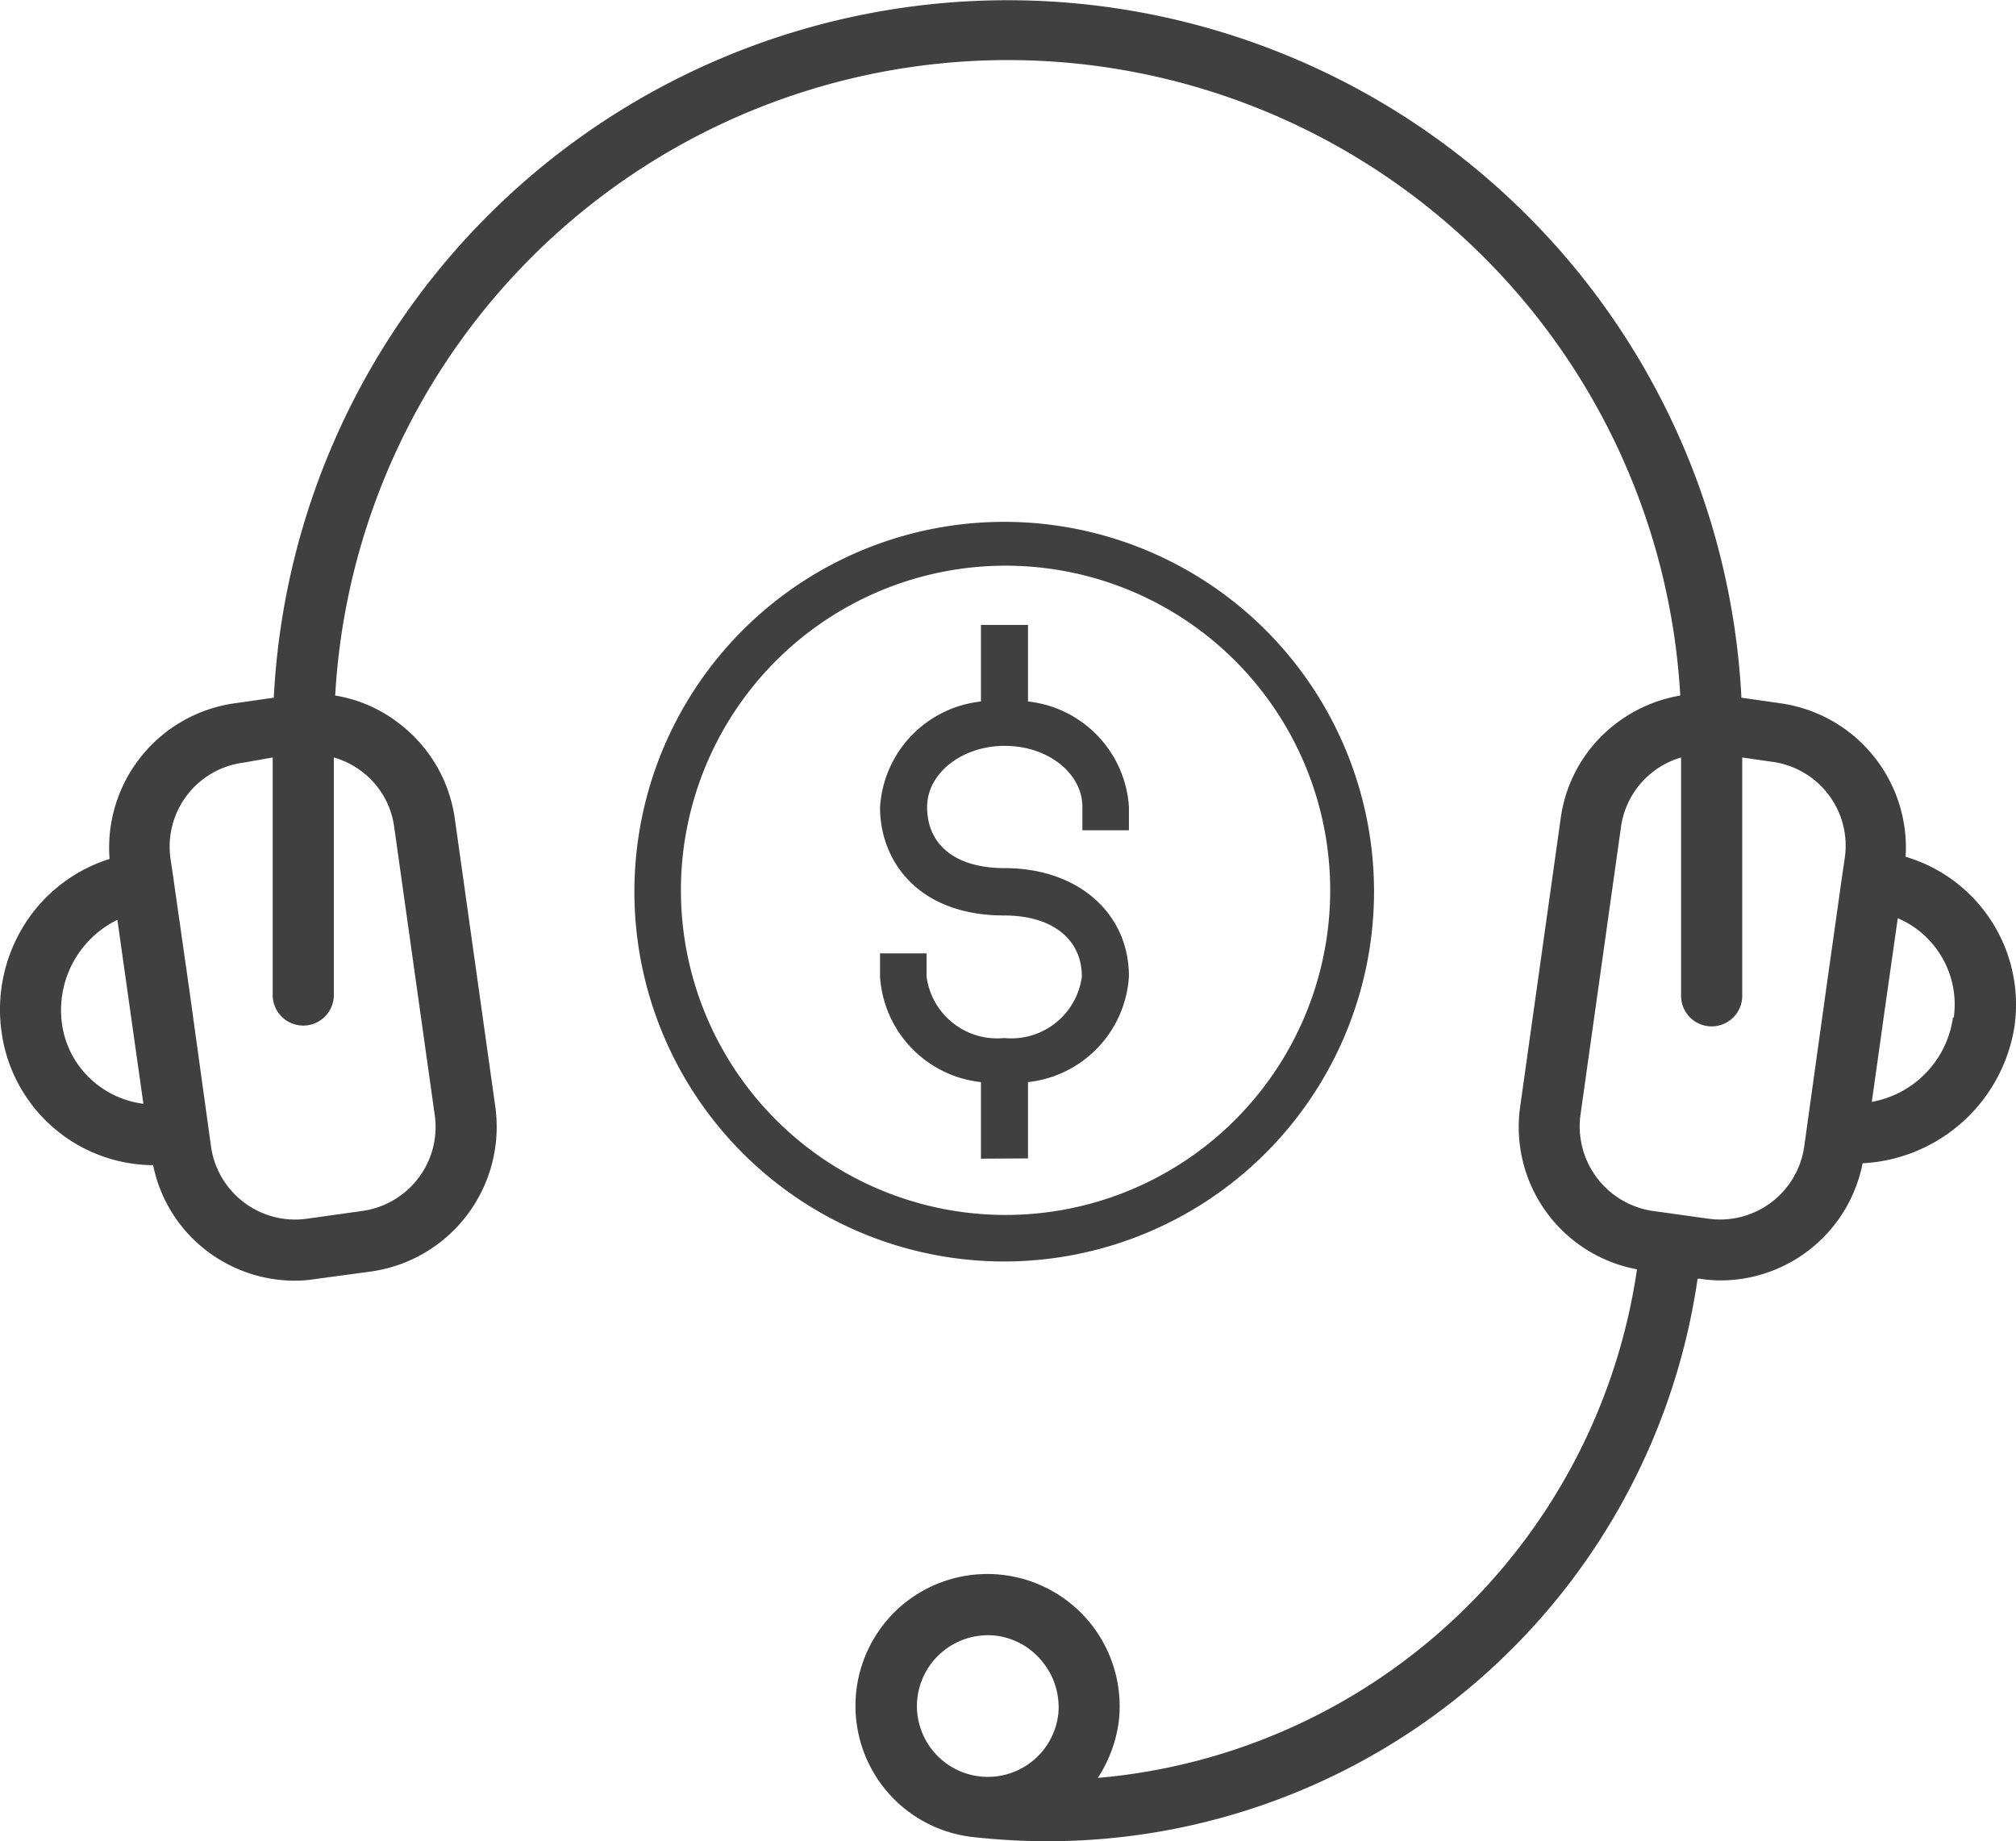
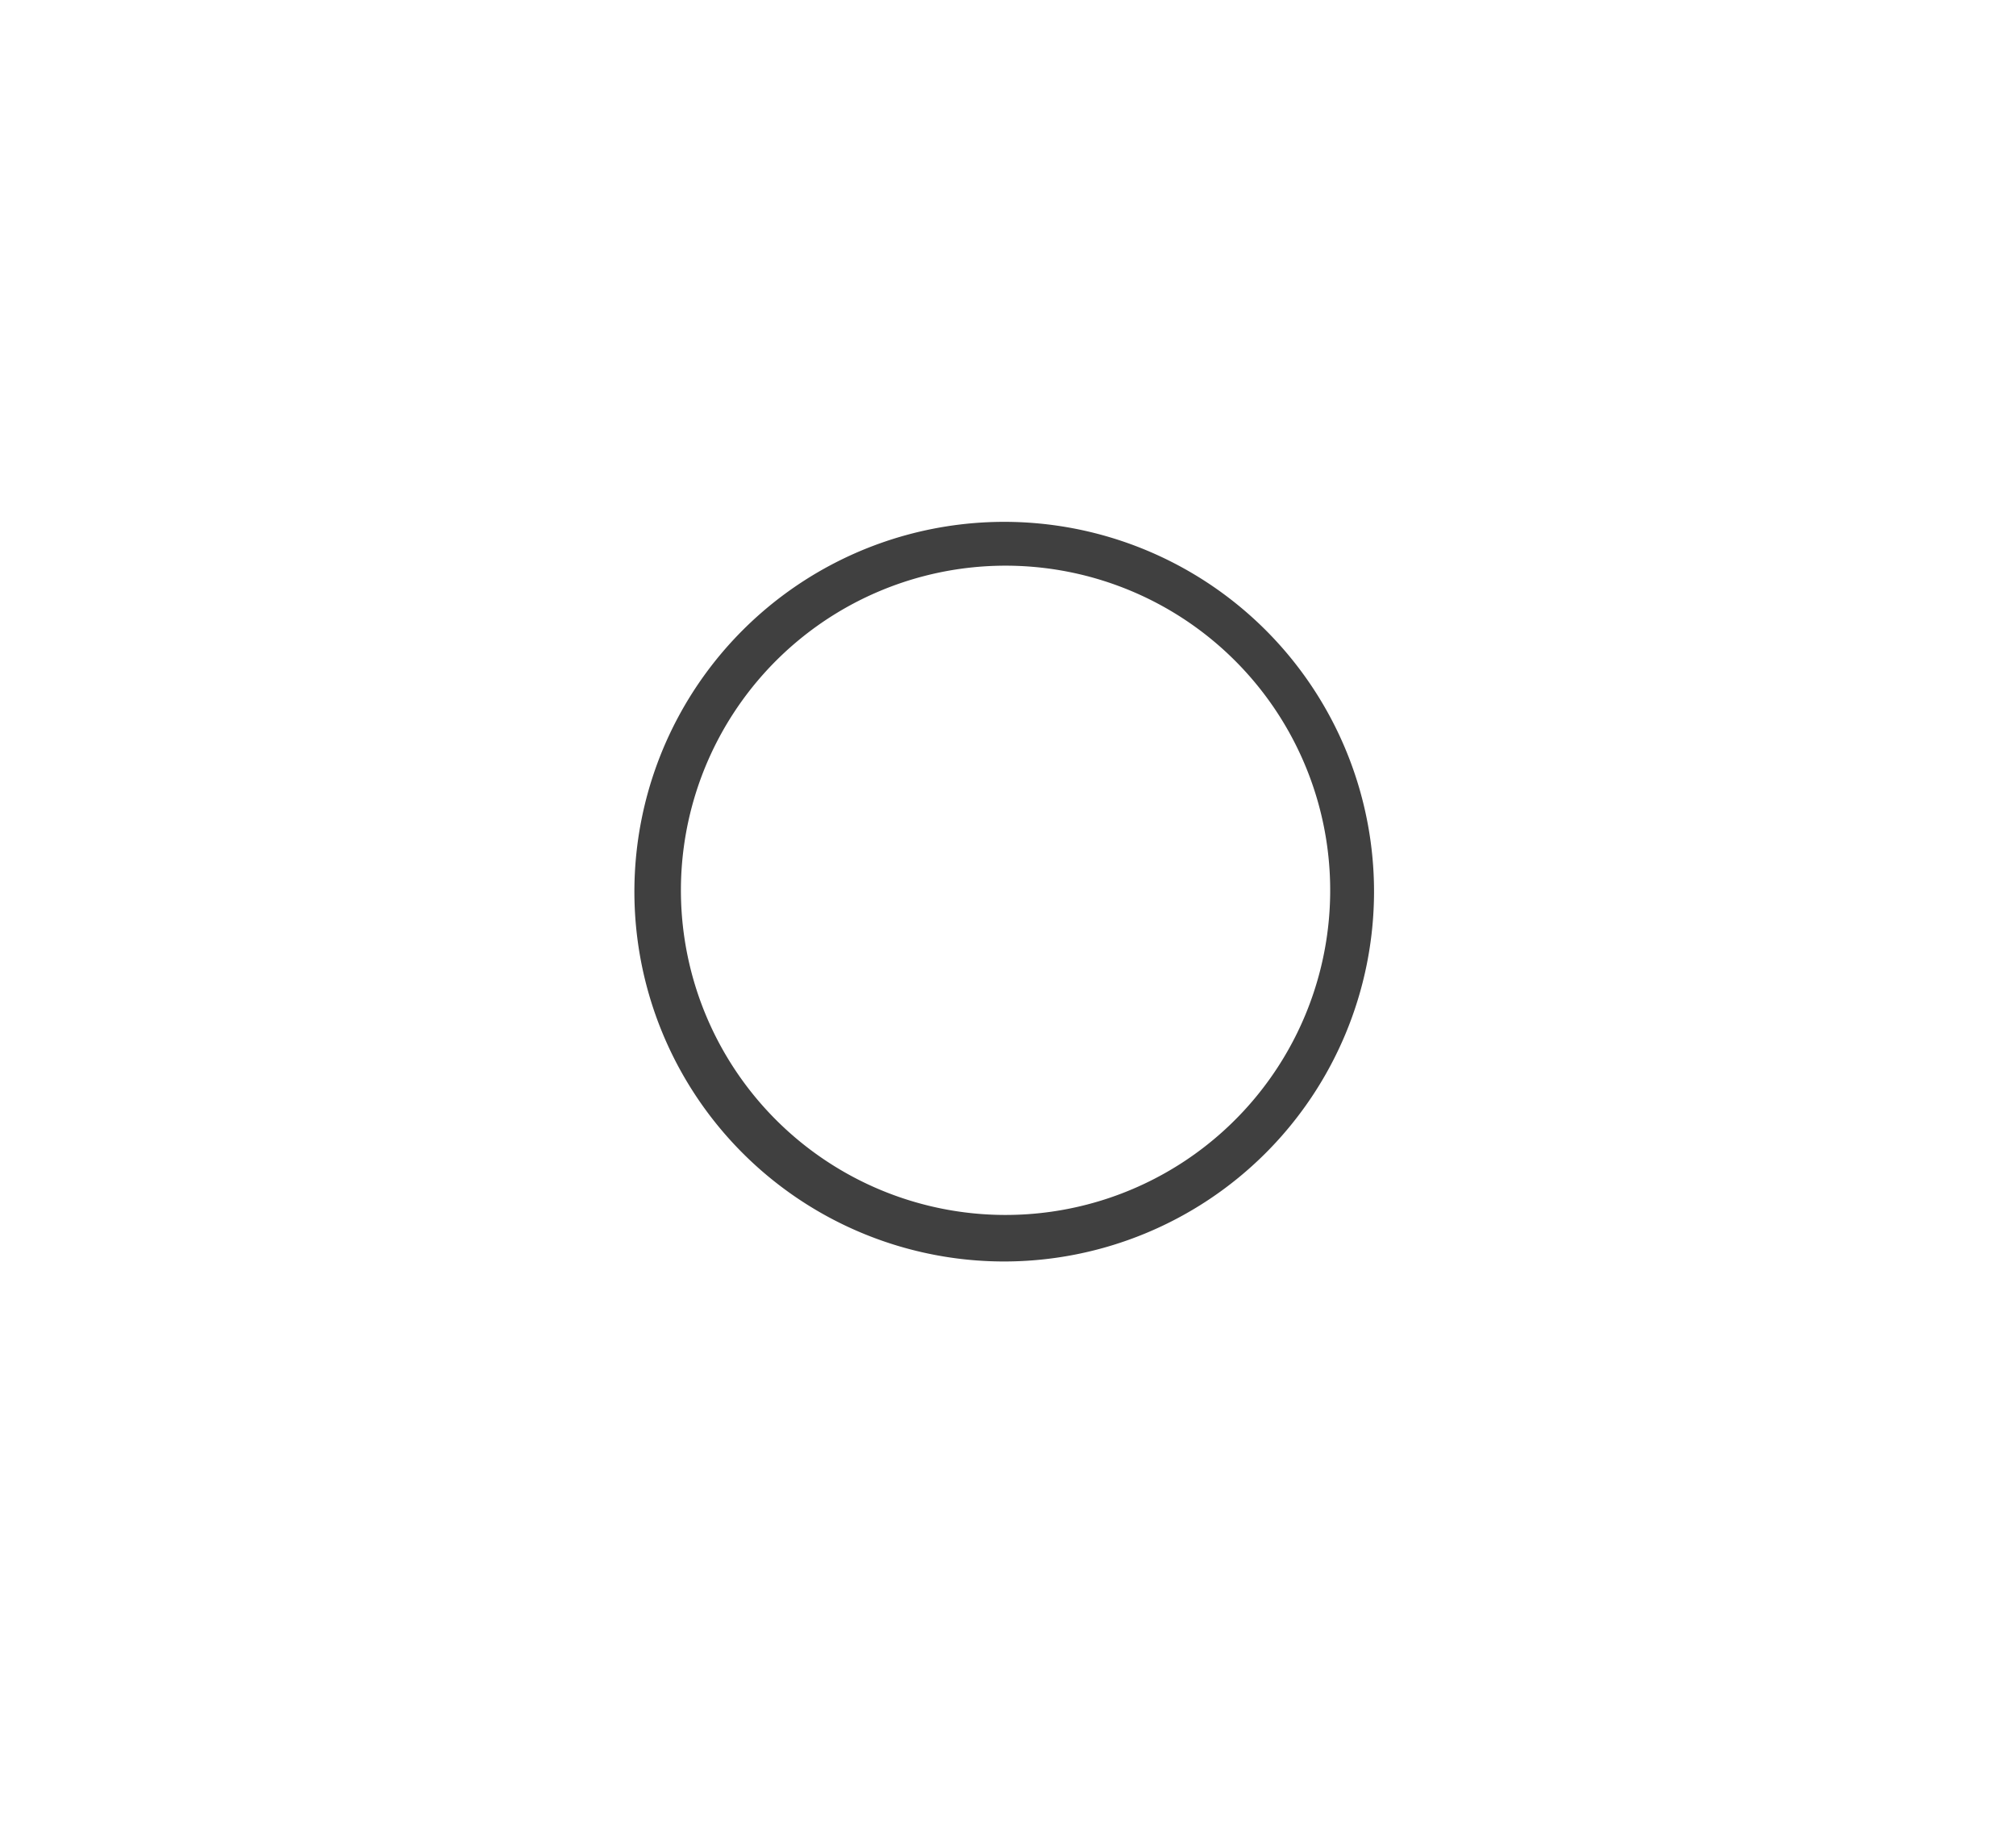
<svg xmlns="http://www.w3.org/2000/svg" viewBox="0 0 74.52 68.06">
  <defs>
    <style>.cls-1{fill:#404040;}</style>
  </defs>
  <title>financial-support</title>
  <g id="Layer_2" data-name="Layer 2">
    <g id="Layer_1-2" data-name="Layer 1">
-       <path class="cls-1" d="M70.44,31.67A5.39,5.39,0,0,0,65.84,26l-1.47-.21a27.16,27.16,0,0,0-54.25,0L8.65,26a5.39,5.39,0,0,0-4.6,5.75A5.77,5.77,0,0,0,1.2,33.75,5.9,5.9,0,0,0,.06,38.16a5.69,5.69,0,0,0,5.6,4.91,5.31,5.31,0,0,0,2,3.18,5.37,5.37,0,0,0,3.23,1.09,4.87,4.87,0,0,0,.76-.06L13.72,47a5.4,5.4,0,0,0,4.59-6.08l-1.5-10.67a5.35,5.35,0,0,0-2.1-3.54,5.2,5.2,0,0,0-2.32-1,24.9,24.9,0,0,1,49.72,0,5.41,5.41,0,0,0-2.33,1,5.3,5.3,0,0,0-2.09,3.54l-1.5,10.67a5.35,5.35,0,0,0,4.32,6,22.07,22.07,0,0,1-19.93,18.8,5,5,0,0,0,.78-2.13,4.89,4.89,0,0,0-7.9-4.35A4.88,4.88,0,0,0,36,67.91a25.48,25.48,0,0,0,2.75.15,24.28,24.28,0,0,0,24-20.79h.1a4.87,4.87,0,0,0,.76.06A5.36,5.36,0,0,0,68.85,43a6,6,0,0,0,5.62-5.1A5.7,5.7,0,0,0,70.44,31.67ZM3.63,40.12a3.44,3.44,0,0,1-1.34-2.28A3.72,3.72,0,0,1,4.34,34l.14,1,.82,5.8A3.48,3.48,0,0,1,3.63,40.12ZM13.35,28.5a3.08,3.08,0,0,1,1.22,2.06l1.5,10.66a3.11,3.11,0,0,1-.6,2.32,3.15,3.15,0,0,1-2.06,1.22h0l-2.07.29A3.14,3.14,0,0,1,7.8,42.38L7,36.6,6.4,32.4h0l-.1-.68A3.13,3.13,0,0,1,9,28.19L10.08,28v8.78a1.13,1.13,0,0,0,2.26,0V28A3.08,3.08,0,0,1,13.35,28.5ZM39.12,63.35a2.62,2.62,0,1,1-5.21-.58,2.63,2.63,0,0,1,2.89-2.31,2.61,2.61,0,0,1,1.76,1A2.65,2.65,0,0,1,39.12,63.35ZM68.19,31.72l-.1.68h0l-.58,4.11-.82,5.88a3.14,3.14,0,0,1-3.53,2.66l-2.08-.29a3.16,3.16,0,0,1-2.66-3.54l1.5-10.66a3.12,3.12,0,0,1,1.22-2.06,3.08,3.08,0,0,1,1-.5v8.81a1.13,1.13,0,1,0,2.26,0V28l1.11.16A3.13,3.13,0,0,1,68.19,31.72Zm4,5.89a3.69,3.69,0,0,1-3,3.12l.52-3.7.44-3.09a3.47,3.47,0,0,1,2.07,3.67Z" />
-       <path class="cls-1" d="M38,42.82V40a4.19,4.19,0,0,0,3.73-3.91c0-2.34-1.89-4-4.59-4-1.8,0-2.87-.84-2.87-2.26,0-1.25,1.29-2.26,2.87-2.26s2.87,1,2.87,2.26v.86h1.72v-.86A4.19,4.19,0,0,0,38,25.93V23.1H36.26v2.83a4.19,4.19,0,0,0-3.73,3.91c0,2,1.42,4,4.59,4,1.77,0,2.87.87,2.87,2.26a2.63,2.63,0,0,1-2.87,2.27,2.63,2.63,0,0,1-2.87-2.27v-.86H32.53v.86A4.19,4.19,0,0,0,36.26,40v2.83Z" />
      <path class="cls-1" d="M50.79,33A13.67,13.67,0,1,0,37.12,46.63,13.68,13.68,0,0,0,50.79,33ZM25.17,33A12,12,0,1,1,37.12,44.91,12,12,0,0,1,25.17,33Z" />
    </g>
  </g>
</svg>